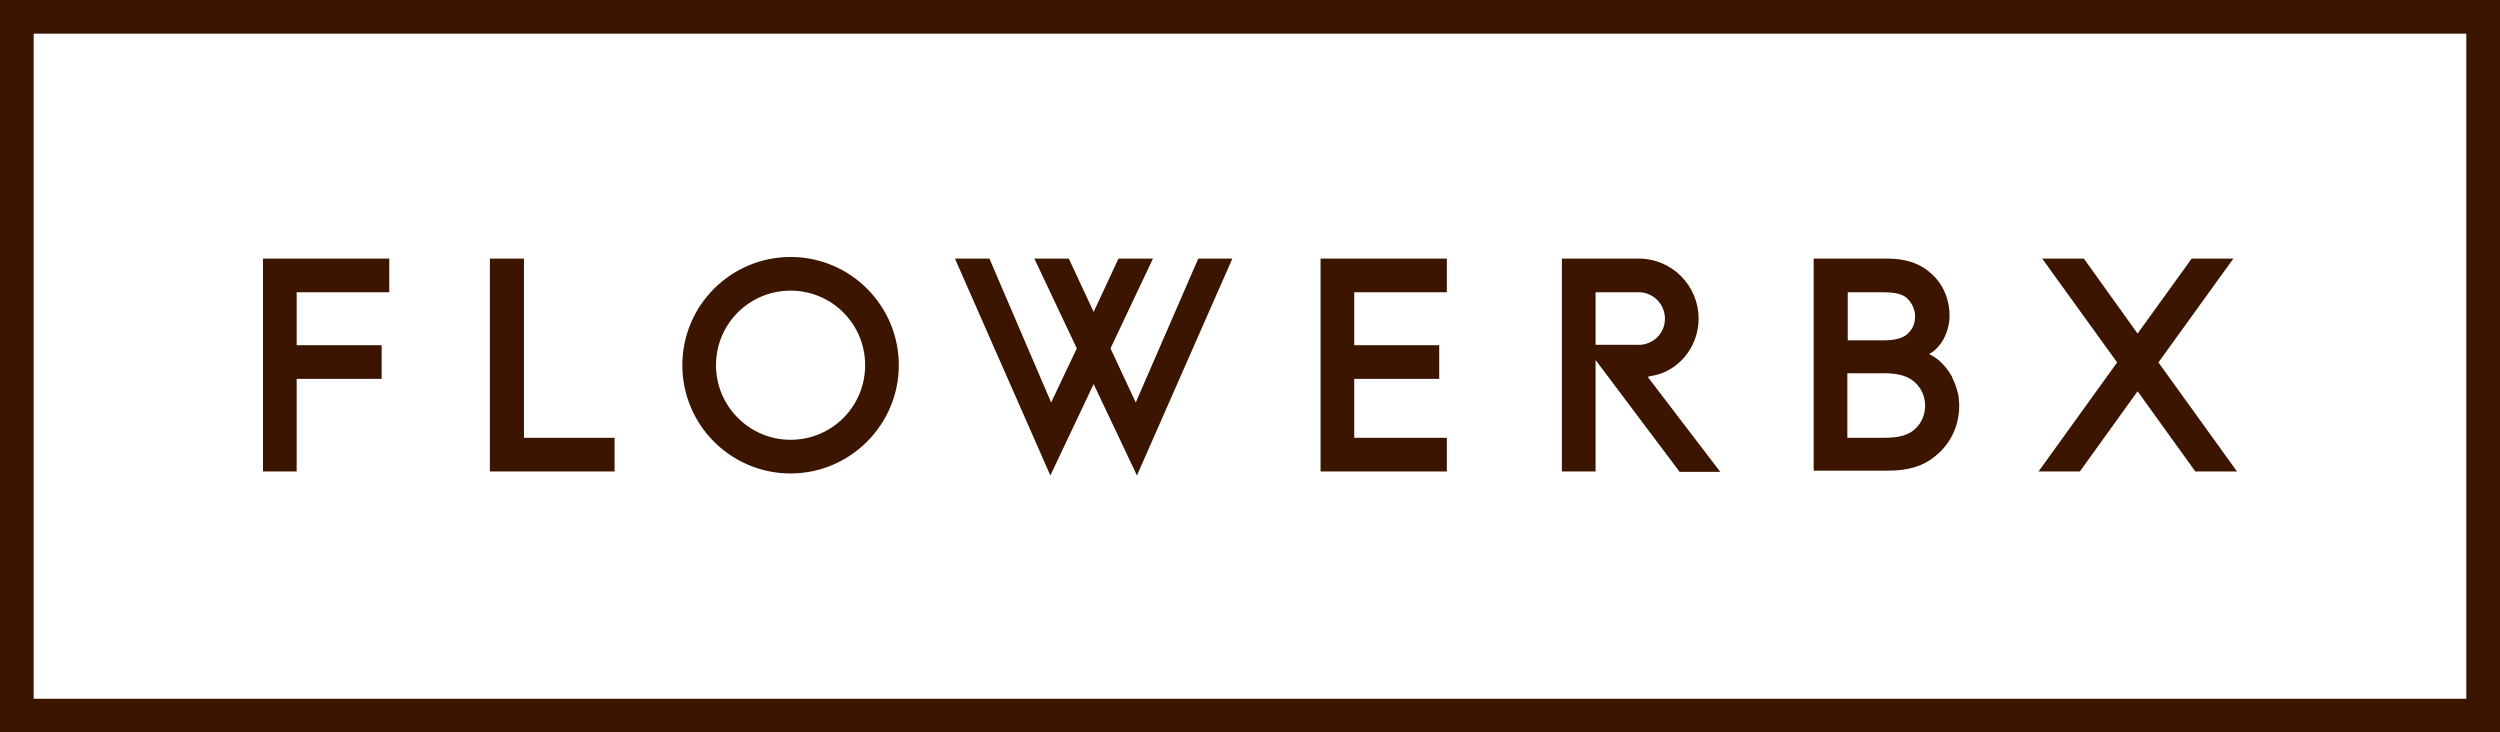
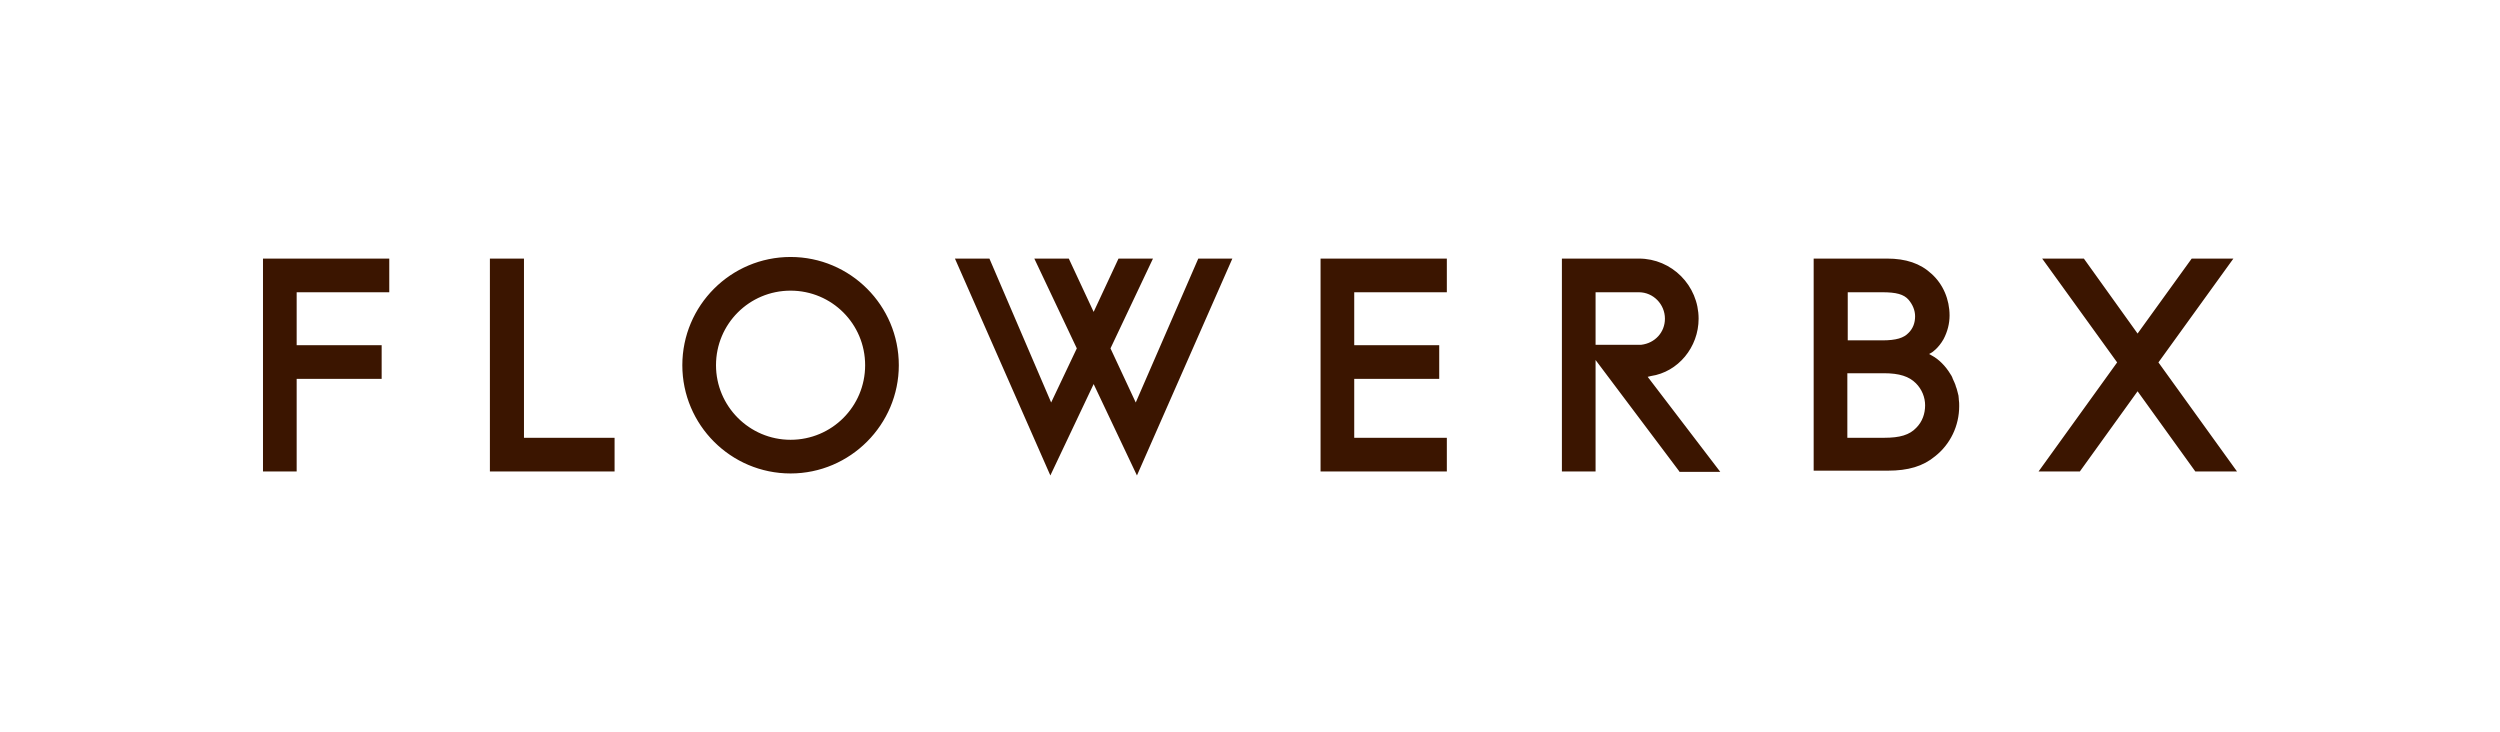
<svg xmlns="http://www.w3.org/2000/svg" version="1.1" id="Layer_1" x="0" y="0" viewBox="0 0 623.6 182.7" xml:space="preserve">
  <style>.st0{fill:#3b1500}</style>
-   <path class="st0" d="M0 0v182.7h623.6V0H0zm615.2 174.3H8.4V8.4h606.8v165.9z" />
  <path class="st0" d="M122.2 117.6V64.5h8.5v44.7h22.6v8.4zm-56.6 0V64.5h31.5v8.4H74v13.2h21.2v8.4H74v23.1zm131.6.5c-14.9 0-27-12.1-27-27s12.1-27 27-27 27 12.1 27 27c0 14.8-12.1 27-27 27zm0-45.6c-10.3 0-18.6 8.3-18.6 18.6 0 10.2 8.3 18.6 18.6 18.6s18.6-8.3 18.6-18.6-8.3-18.6-18.6-18.6zm132.2 45.1V64.5h31.5v8.4h-23.1v13.2H359v8.4h-21.2v14.7h23.1v8.4zm218.2 0-14.4-20-14.4 20h-10.3l19.6-27.2-18.7-25.9h10.4l13.4 18.7 13.5-18.7h10.4l-18.7 25.9 19.6 27.2zM272.8 95.8 262 118.6l-23.8-54.1h8.6l15.4 35.9 6.4-13.5L258 64.5h8.6l6.2 13.3 6.2-13.3h8.6L277 86.9l6.3 13.5 15.6-35.9h8.5l-23.8 54.1zm146.1 21.8L398 89.8v27.8h-8.4V64.5h19.2c8.2 0 14.9 6.7 14.9 15 0 7.1-5.1 13.3-11.9 14.3l-.8.2 18.1 23.7h-10.2zM398 86h11.4c3.4-.4 5.9-3.1 5.9-6.5 0-3.6-2.9-6.6-6.5-6.6H398V86zm54.4 31.6V64.5h18.3c4.7 0 8.3 1.2 11.1 3.8 2.9 2.6 4.5 6.4 4.5 10.4 0 2-.5 4-1.5 5.9-1.3 2.3-2.9 3.3-2.9 3.3l-.7.4.7.4c1.7.9 3.4 2.6 4.6 4.6.2.3.4.6.5.9l.1.3c.3.6.5 1.1.7 1.6v.1c.2.5.4 1.1.5 1.6.2.6.3 1.2.3 1.7v.1c.1.6.1 1.2.1 1.7 0 4.9-2.2 9.5-6 12.5-3 2.5-6.7 3.6-11.8 3.6h-18.5zm8.5-8.4h9.1c3.9 0 6.3-.7 8-2.5 1.5-1.5 2.2-3.5 2.2-5.6 0-2-.8-4-2.3-5.5-1.7-1.7-4.1-2.5-8-2.5h-9.1v16.1zm0-24.3h8.6c3.5 0 5.4-.6 6.6-1.9 1.1-1.1 1.6-2.5 1.6-4.1 0-1.5-.6-2.9-1.6-4.1-1.2-1.4-3.1-1.9-6.6-1.9h-8.6v12z" />
</svg>